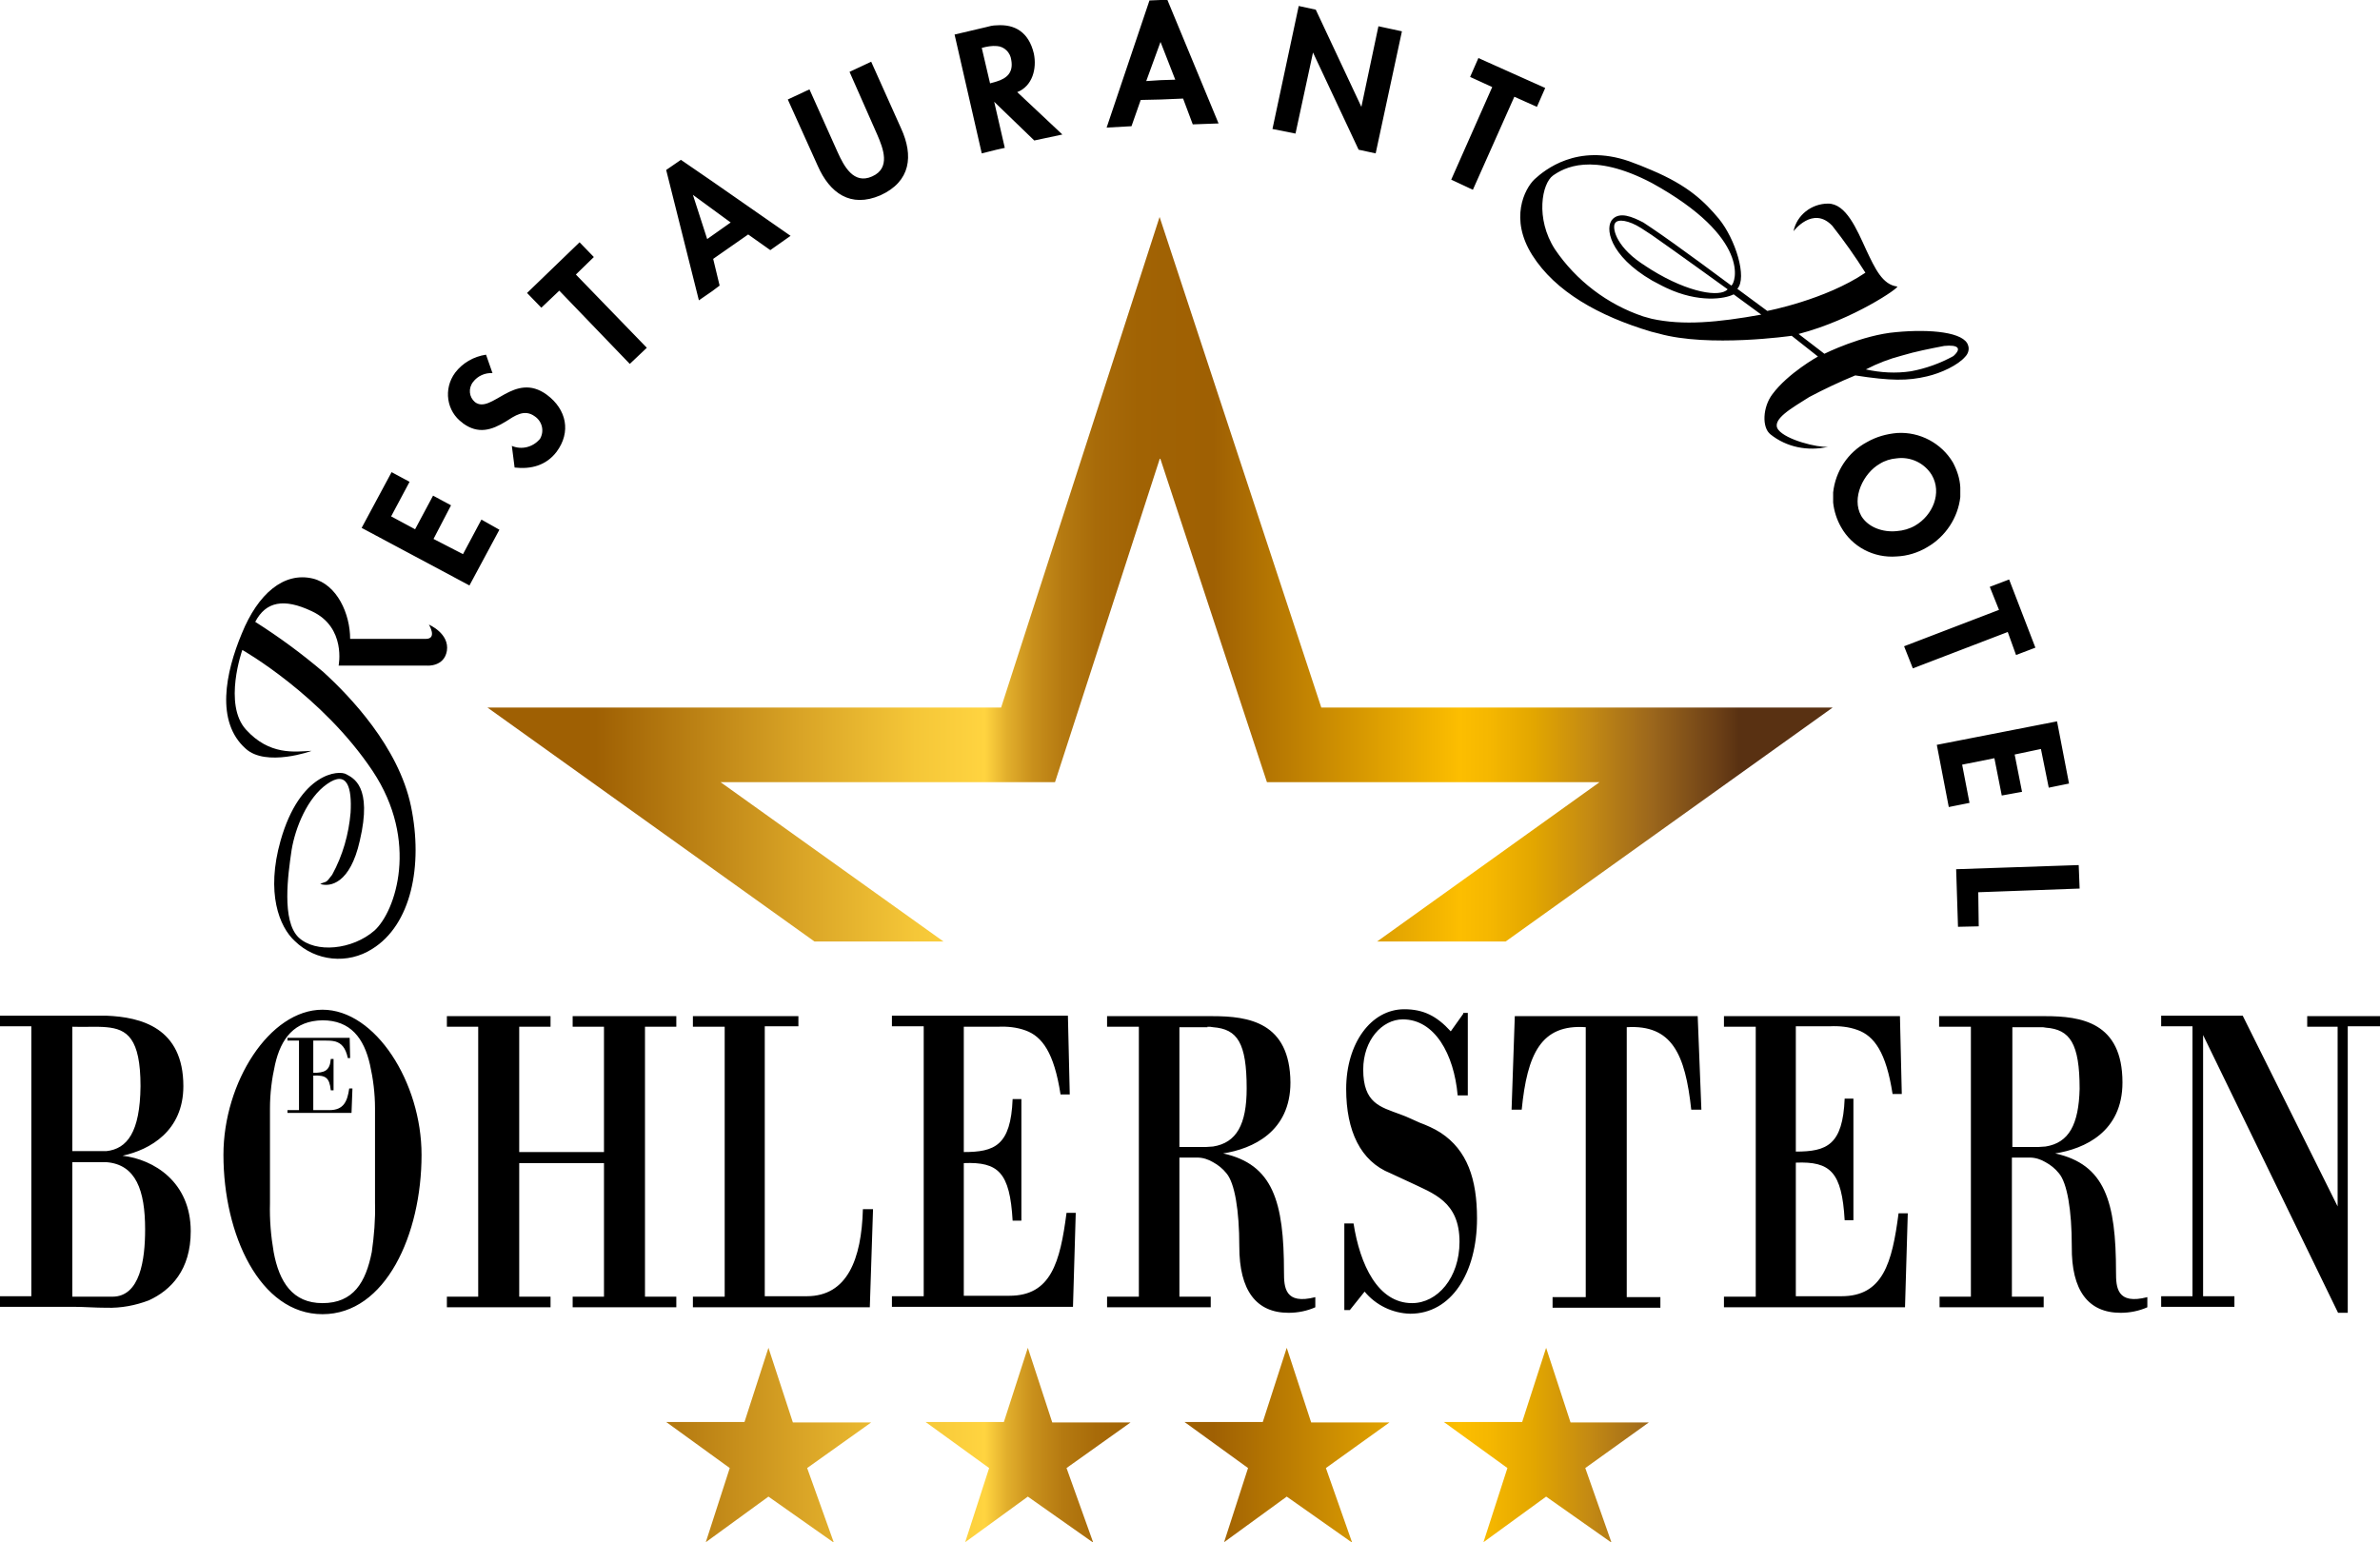
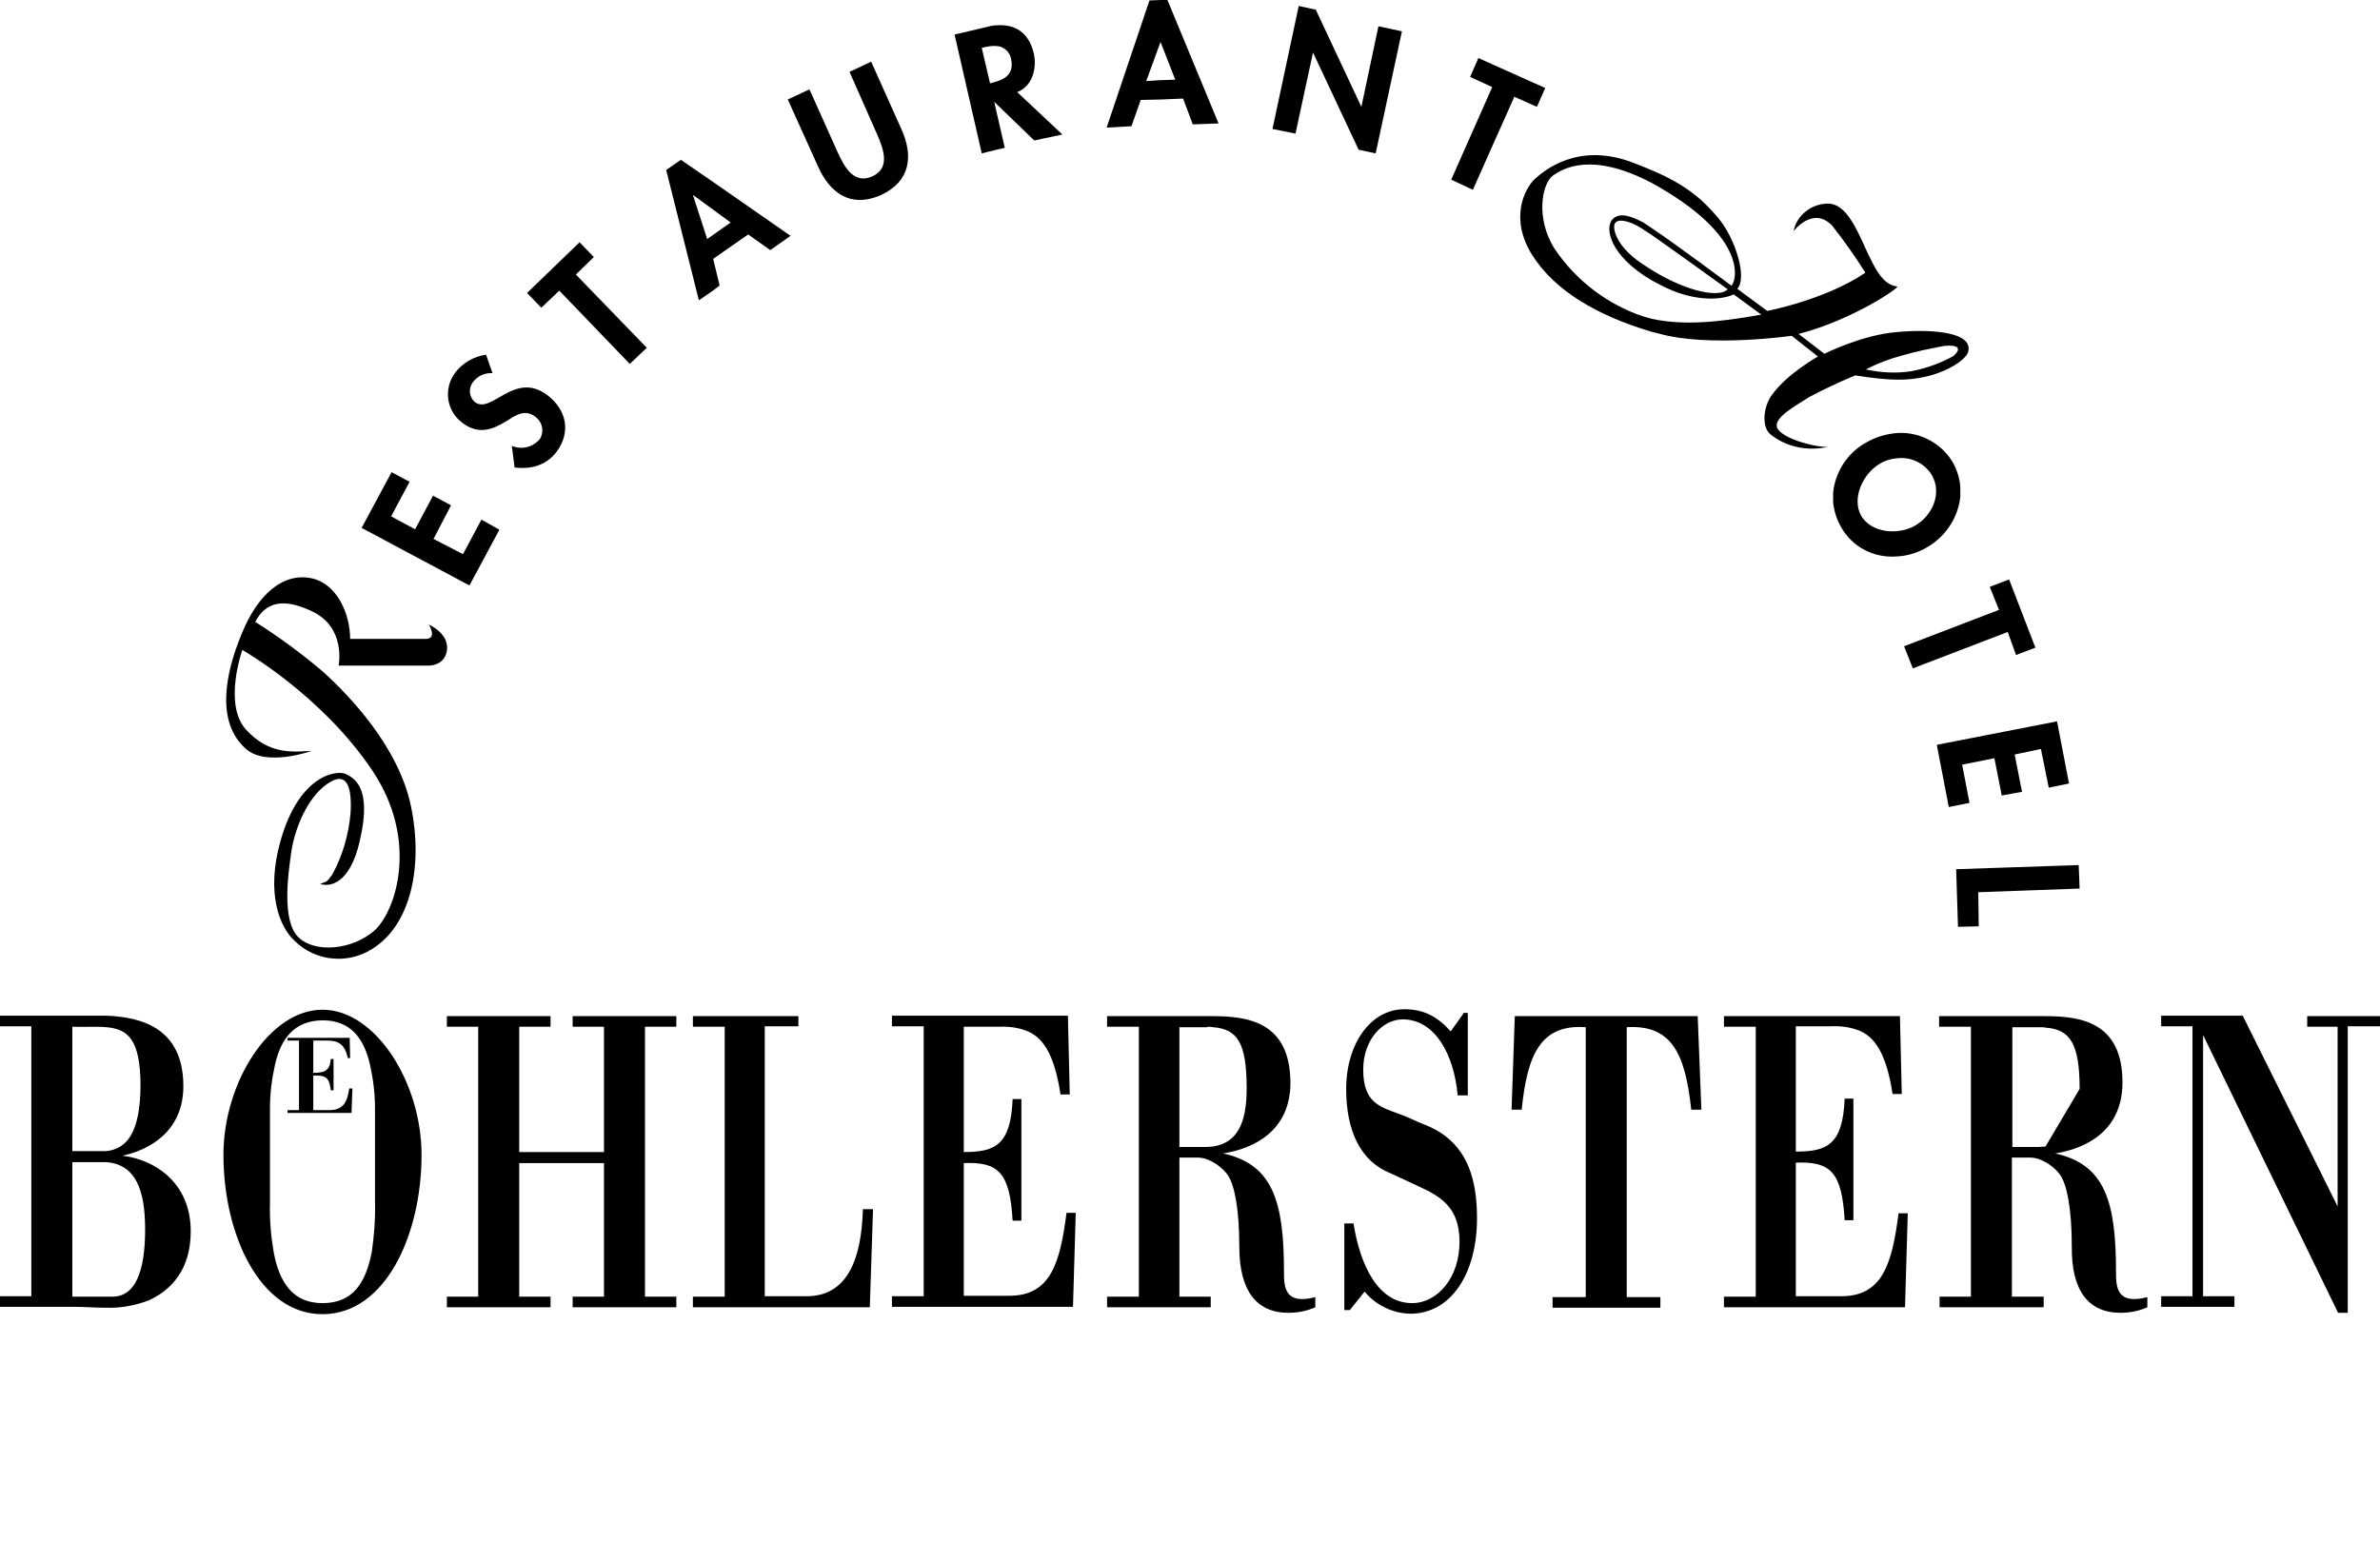
<svg xmlns="http://www.w3.org/2000/svg" xmlns:xlink="http://www.w3.org/1999/xlink" version="1.1" id="Ebene_1" x="0px" y="0px" viewBox="0 0 516.6 334.8" style="enable-background:new 0 0 516.6 334.8;" xml:space="preserve">
  <style type="text/css">
	
		.st0{clip-path:url(#SVGID_00000148642336398607140940000004906879837562258852_);fill:url(#SVGID_00000158748622522716981940000001924701947617669277_);}
</style>
  <g>
    <defs>
      <path id="SVGID_1_" d="M161.6,308.7h-17l13.8,10l-5.2,16.1l13.6-9.9l14.2,10l-5.8-16.2l13.9-9.9h-17l-5.3-16.2L161.6,308.7z     M217.9,308.7h-17l13.8,10l-5.2,16.1l13.6-9.9l14.2,10l-5.8-16.2l13.9-9.9h-17l-5.3-16.2L217.9,308.7z M274.1,308.7h-17l13.8,10    l-5.2,16.1l13.6-9.9l14.2,10l-5.7-16.2l13.8-9.9h-17l-5.3-16.2L274.1,308.7z M330.4,308.7h-17l13.8,10l-5.2,16.1l13.6-9.9l14.2,10    l-5.7-16.2l13.8-9.9h-17l-5.3-16.2L330.4,308.7z M217.3,153.6H105.8l71,50.8h28l-48.4-34.6H229l22.8-70.4l23.2,70.4h72.2    l-48.3,34.6h27.9l71-50.8h-111L251.7,47.1L217.3,153.6z" />
    </defs>
    <clipPath id="SVGID_00000053523153422499786870000000325808824213531536_">
      <use xlink:href="#SVGID_1_" style="overflow:visible;" />
    </clipPath>
    <linearGradient id="SVGID_00000102517652265598730520000008614854237340460164_" gradientUnits="userSpaceOnUse" x1="-24.774" y1="381.861" x2="-23.774" y2="381.861" gradientTransform="matrix(292.036 0 0 -292.036 7340.655 111708.164)">
      <stop offset="0" style="stop-color:#9F6003" />
      <stop offset="8.379120e-02" style="stop-color:#9F6003" />
      <stop offset="0.126" style="stop-color:#AF730D" />
      <stop offset="0.235" style="stop-color:#D9A426" />
      <stop offset="0.32" style="stop-color:#F5C738" />
      <stop offset="0.371" style="stop-color:#FFD440" />
      <stop offset="0.387" style="stop-color:#E2AF2C" />
      <stop offset="0.406" style="stop-color:#C9901C" />
      <stop offset="0.428" style="stop-color:#B57A11" />
      <stop offset="0.453" style="stop-color:#A86B09" />
      <stop offset="0.484" style="stop-color:#A16304" />
      <stop offset="0.539" style="stop-color:#9F6003" />
      <stop offset="0.721" style="stop-color:#FCBE00" />
      <stop offset="0.743" style="stop-color:#F5B700" />
      <stop offset="0.776" style="stop-color:#E2A600" />
      <stop offset="0.816" style="stop-color:#C48A13" />
      <stop offset="0.862" style="stop-color:#9C671C" />
      <stop offset="0.913" style="stop-color:#6A3E16" />
      <stop offset="0.927" style="stop-color:#593112" />
      <stop offset="1" style="stop-color:#593112" />
    </linearGradient>
-     <rect x="105.8" y="47.1" style="clip-path:url(#SVGID_00000053523153422499786870000000325808824213531536_);fill:url(#SVGID_00000102517652265598730520000008614854237340460164_);" width="292" height="287.7" />
  </g>
-   <path d="M412.4,220.6h-38.2v2.3h6.9v58.6h-6.9v2.3h39.3l0.6-20.4h-2c-1.4,10.8-3.4,18-12.4,18h-9.9v-29c7.5-0.3,10,2,10.6,12.5h1.9  v-26.4h-1.9c-0.4,10.1-3.9,11.5-10.6,11.5v-27.2h7.4c2-0.1,4.1,0.1,6,0.8c3.6,1.3,6.2,4.8,7.6,13.9h2L412.4,220.6z M415.7,114.1  c-1.2,0.7-2.6,1.1-4,1.2c-3,0.3-6.2-0.8-7.7-3.3c-2.2-3.9,0.5-9.3,4-11.3c1.1-0.7,2.4-1.1,3.7-1.2c3-0.4,6,1,7.6,3.6  C421.6,107,419.5,111.9,415.7,114.1 M411.7,120.8c2.3-0.1,4.6-0.8,6.6-2c4-2.3,6.7-6.4,7.2-10.9v-2.1c-0.1-1.9-0.7-3.7-1.6-5.4  c-2.5-4.2-7.2-6.7-12.1-6.4c-2.3,0.2-4.5,0.8-6.6,2c-4.1,2.2-6.8,6.3-7.3,10.9v2.2c0.2,1.9,0.8,3.7,1.7,5.3  C402,118.7,406.7,121.2,411.7,120.8 M328.8,220.6l-0.7,20.3h2.2c1.2-12.1,4.2-18.6,13.9-17.9v58.6H337v2.3h23.4v-2.3h-7.3v-58.6  c9.8-0.6,12.7,5.8,14,17.9h2.2l-0.8-20.3H328.8z M262.1,222.9c0.4,0,0.8,0,1.2,0.1c5.3,0.4,7.3,3.4,7.3,13.3  c0,7.8-2.2,11.8-7.3,12.6l-1.5,0.1H256v-26H262.1z M263.2,220.6h-22.9v2.3h6.9v58.6h-6.9v2.3h22.5v-2.3H256v-30.2h3.9  c1.2,0,2.4,0.4,3.4,1c1.1,0.6,2.1,1.4,2.9,2.4c1.8,2.1,2.8,8,2.8,15.9c0,9.6,3.7,14.4,10.7,14.4c2,0,4-0.4,5.8-1.2v-2.2  c-6.6,1.7-6.8-2.1-6.8-5.4c0-15.4-2.4-23.4-13.2-25.8c6.4-1,14.6-4.7,14.6-15.4C280,221.9,271,220.6,263.2,220.6 M173.4,220.6h-23  v2.3h6.9v58.6h-6.9v2.3h38.4l0.7-21.3h-2.2c-0.3,10.9-3.4,18.9-12.2,18.9h-9.1v-58.6h7.3V220.6z M119.5,220.6H97v2.3h6.8v58.6H97  v2.3h22.5v-2.3h-6.8v-29h18.4v29h-6.8v2.3h22.5v-2.3H140v-58.6h6.8v-2.3h-22.5v2.3h6.8v27.2h-18.4v-27.2h6.8V220.6z M31.5,266.9  c0,6.6-1.1,14.6-7.1,14.6h-1.3h-7.4v-29.2h7.4C29.5,252.8,31.5,258.4,31.5,266.9 M23.1,249.9h-7.4v-27c2.8,0.1,5.2-0.1,7.4,0.1  c4.5,0.4,7.4,2.4,7.4,12.8C30.4,245.8,27.6,249.4,23.1,249.9 M26.6,250.9c6-1.3,13.2-5.4,13.2-15.1c0-12.7-9.2-15-16.7-15.3H0v2.3  h6.8v58.6H0v2.3h16c2.2,0,4.6,0.2,7.1,0.2c3.2,0.1,6.3-0.5,9.2-1.6c4.8-2.2,9.1-6.6,9.1-15C41.4,256.6,33.4,251.7,26.6,250.9   M75.9,225.3H62.4v0.6h2.5V241h-2.5v0.6h13.9l0.2-5.3h-0.7c-0.4,2.8-1.2,4.7-4.3,4.7h-3.5v-7.5c2.7-0.1,3.5,0.4,3.8,3.2h0.6v-6.8  h-0.6c-0.2,2.6-1.4,3-3.8,3v-7h2.6c0.7,0,1.4,0,2.2,0.2c1.3,0.4,2.2,1.3,2.7,3.6H76L75.9,225.3z M58.6,240.6c0-3.2,0.4-6.4,1.1-9.5  c1.3-5.7,4.2-9.5,10.3-9.6c6.1,0,9,3.9,10.3,9.6c0.7,3.1,1.1,6.3,1.1,9.5v20.6c0.1,3.5-0.2,7.1-0.7,10.6c-1.3,6.6-4,11.1-10.7,11.1  c-6.5,0-9.4-4.6-10.6-11.1c-0.6-3.5-0.9-7-0.8-10.6V240.6z M48.5,250.7c0,17.3,7.9,34.6,21.5,34.6c13.7,0,21.5-17.3,21.5-34.6  c0-15.7-10-31.5-21.5-31.5S48.5,235,48.5,250.7 M92.4,138.7H76c0-5.4-2.8-11.8-8.1-13.1c-6.3-1.5-11.9,3.3-15.4,11.9  c-3.6,8.6-5.7,19.2,0.8,25c4.4,4.1,14.5,0.5,14.3,0.5c-3.7,0.2-9.1,1-14.2-4.6c-5-5.5-0.8-17.3-0.8-17.3s17.3,9.8,28.3,26.3  c10.1,15.2,5,30.4,0.4,34.6c-4.8,4.2-12.8,5-16.5,1.5c-3.7-3.6-2.3-13.6-1.5-19c0.8-4.8,3.4-11.3,7.7-14.3c4.4-3.1,5.4,0.8,5.1,6.2  c-0.4,4.7-1.7,9.3-4,13.5c-1.5,2-1.1,1.3-2.6,2c2.1,0.7,6.5,0,8.6-9.4c2.8-11.9-1.5-13.6-2.9-14.4c-1.6-1-10.1-0.4-14.3,14.4  c-3.2,11.3-0.3,18.7,3.1,21.8c4.5,4.4,11.5,5.1,16.8,1.7c8.4-5.2,11.1-18,8.4-31c-2.7-12.9-13.3-23.9-19-29.1  c-4.7-4-9.6-7.6-14.8-10.9c2.3-4.4,6.2-5.2,12.3-2.3c7.5,3.5,5.8,11.8,5.8,11.8h19.2c0,0,3.7,0.3,4.3-3.2c0.6-3.8-3.9-5.7-3.9-5.7  S95,138.7,92.4,138.7 M97.9,109.7l-3.9-2.1l-3.9,7.3l-5.2-2.8l4-7.5l-3.9-2.1l-6.5,12.1l23.4,12.5l6.5-12.1l-3.9-2.2l-4,7.5  l-6.4-3.3L97.9,109.7z M103.1,87.3c-1.3-1.1-1.5-3-0.4-4.4c1-1.3,2.6-2,4.2-1.9l-1.4-4c-2.7,0.4-5.1,1.8-6.7,3.9  c-2.6,3.5-1.9,8.4,1.6,10.9c0,0,0.1,0.1,0.1,0.1c3.3,2.4,6.2,1.5,9.3-0.4c1.9-1.2,4-2.8,6.3-1.1c1.6,1.1,2.1,3.2,1.1,4.9  c0,0-0.1,0.1-0.1,0.1c-1.5,1.7-3.9,2.3-6,1.4l0.6,4.7c3.5,0.4,6.8-0.4,9.1-3.4c3.2-4.3,2.2-9.2-2.1-12.4  C111.6,80.5,106.7,90,103.1,87.3 M140.4,75.5L125,59.6l3.9-3.8l-3.1-3.2l-11.4,11l3.1,3.2l3.9-3.7l15.3,15.9L140.4,75.5z   M158.6,48.3l-5.1,3.6l-3.1-9.6l4.1,3L158.6,48.3z M171.6,51.2l-17.1-11.9l-6.7-4.6l-3.2,2.2l7.1,28.3l2.9-2l1.6-1.2l-1.4-5.8  l7.6-5.3l4.8,3.4L171.6,51.2z M195.6,27.9l-6.5-14.5l-4.7,2.2l6,13.6c1.3,3,3,7.3-1.1,9.1c-4,1.8-6.1-2.2-7.5-5.3l-6.1-13.6  l-4.7,2.2l6.5,14.4c2.6,5.9,7.1,9.2,13.6,6.4C197.7,39.4,198.3,33.8,195.6,27.9 M216.3,17.7l-1.4,0.4l-1.8-7.7  c1.1-0.3,2.2-0.5,3.3-0.4c1.6,0.1,2.9,1.4,3.1,3C220,15.7,218.6,17,216.3,17.7 M230.6,29.2l-9.8-9.2c3.3-1.3,4.3-5.1,3.6-8.4  c-1.1-4.6-4.1-6.4-8.1-6.1c-0.8,0-1.6,0.2-2.3,0.4l-6.8,1.6l5.9,25.8l3.2-0.8l1.8-0.4l-2.3-10l8.7,8.4L230.6,29.2z M209.2,281.5v-29  c7.5-0.3,10,2,10.6,12.5h1.9v-26.4h-1.9c-0.4,10.1-3.9,11.5-10.6,11.5v-27.2h7.4c2-0.1,4.1,0.1,6,0.8c3.6,1.3,6.2,4.8,7.6,13.9h2  l-0.4-17.1h-38.2v2.3h6.9v58.6h-6.9v2.3h39.3l0.6-20.4h-2c-1.4,10.8-3.4,18-12.4,18H209.2z M255.1,17.3l-3.2,0.1l-3.1,0.2l3.1-8.5  L255.1,17.3z M258.9,27l5.6-0.2L253.4,0h-1.5l-2.4,0.1l-9.3,27.6l5.4-0.3l2-5.7l4.4-0.1l4.8-0.2L258.9,27z M298.6,33.3l5.7-26.5  l-5.1-1.1l-3.7,17.5l-9.9-21.1l-3.7-0.8l-5.7,26.7l5,1l3.8-17.6l9.9,21.1L298.6,33.3z M317.6,220.1l-2.7,3.8  c-3.1-3.4-6-4.8-10.1-4.8c-7.2,0-12.6,7.4-12.6,17.3c0,9.1,3.1,15.7,9.6,18.3l4.1,1.9c5.2,2.5,10.9,4.2,10.9,13  c0,7.8-4.8,13.3-10.3,13.3c-7.4,0-11.3-8.3-12.7-17.3h-2v18.8h1.2l3.2-4c2.4,2.9,6,4.7,9.9,4.8c8.9,0,14.5-8.8,14.5-20.7  c0-8.5-2.1-14.8-7.9-18.6c-1.4-0.9-3-1.6-4.6-2.2c-1.2-0.5-2.5-1.2-4.2-1.8c-4.3-1.6-8-2.4-8-9.7c0-6.4,4.1-10.9,8.6-10.9  c6.9,0,11.1,7.5,11.9,16.5h2.2v-17.9H317.6z M333.6,23.2l1.8-4.1l-14.5-6.5l-1.8,4.1l4.8,2.2L315,39l4.7,2.2l9-20.2L333.6,23.2z   M424,77.3c-2.9,1.6-6,2.7-9.2,3.3c-3.3,0.5-6.6,0.3-9.8-0.4c2.5-1.3,5.1-2.3,7.8-3c3-0.9,6.1-1.5,9.2-2.1  C425,74.8,425.9,75.6,424,77.3 M358.5,58.6c-0.7-0.4-1.5-1-2.3-1.5c-5.7-3.9-6.3-7.9-5.6-8.7c0.6-0.9,2.9-0.6,5.6,1.1l2.3,1.5  c5.3,3.7,16.5,11.8,16.5,11.8C373.4,64.6,366.6,63.6,358.5,58.6 M382.3,68.3c-9.4,1.7-17,2.4-23.8,0.9l-1.8-0.5  c-7.8-2.6-14.6-7.8-19.2-14.6c-4.3-6.7-2.8-14.3-0.4-16c2.3-1.6,8.4-5.2,21.4,1.6c21.8,12,18.2,21.8,17.3,22.3  c0,0-12.2-9.1-17.3-12.5c-0.6-0.4-1.2-0.8-1.8-1.2c-2.5-1.3-5-2.3-6.6-0.8c-1.9,1.8-0.8,8,8.5,13.4c1,0.5,2,1.1,3.1,1.6  c7,3.3,12.7,2.4,14.6,1.4L382.3,68.3z M426.6,77.4c0.6-0.6,0.9-1.6,0.6-2.4c-0.8-2.9-8.2-3.6-15.6-2.9c-7.4,0.6-15.6,4.7-15.6,4.7  l-5.6-4.3c11.9-3.1,22.1-10.2,21.4-10.3c-3.2-0.4-4.8-3.9-6.7-7.9c-2.1-4.6-4.4-10.1-8.3-10.1c-3.6,0-6.8,2.5-7.5,6  c0,0,4.2-5.6,8.4-1.2c2.6,3.3,5,6.7,7.2,10.2c-8.7,5.9-21.3,8.3-21.3,8.3l-6.5-4.8c2.2-2.4-0.4-10.8-4-15.2  c-3.1-3.7-6.6-7.2-14.7-10.6c-1.4-0.6-3.1-1.3-4.8-1.9c-11.3-3.9-18.3,1.9-20.5,3.9c-2.2,2.1-5.5,8.6-0.5,16.5  c5,7.9,14.4,13.2,25.8,16.6l1.6,0.4c10.9,3.1,28.9,0.5,28.9,0.5l5.7,4.5c0,0-6.5,3.6-9.9,8.2c-2.1,2.8-2.3,7.2-0.4,8.7  c3.5,2.8,8.1,3.7,12.5,2.7c-2.3,0.2-9.1-1.5-10.8-3.7c-1.7-2.2,3.1-4.8,6.7-7.1c3.2-1.7,6.6-3.3,10-4.7c7.7,1.2,11.4,1.2,15.6,0.2  C421.3,81,425,79.3,426.6,77.4 M437.6,142.2l4.2-1.6l-5.7-14.8l-4.2,1.6l2,5l-20.6,7.9l1.9,4.8l20.6-7.9L437.6,142.2z M444.7,171  l4.4-0.9l-2.6-13.5l-26.1,5.1l2.6,13.5l4.5-0.9l-1.6-8.3l7-1.4l1.6,8.1l4.4-0.8l-1.6-8.1l5.7-1.2L444.7,171z M429.4,193.7l22-0.8  l-0.2-5.1l-26.6,0.9l0.4,12.5l4.5-0.1L429.4,193.7z M444,248.9l-1.5,0.1h-5.7v-26h6.1c0.4,0,0.8,0,1.2,0.1c5.2,0.4,7.3,3.4,7.3,13.3  C451.2,244.1,449.1,248.1,444,248.9 M460.3,285c2,0,4-0.4,5.8-1.2v-2.2c-6.6,1.7-6.8-2.1-6.8-5.4c0-15.4-2.4-23.4-13.2-25.8  c6.4-1,14.6-4.7,14.6-15.4c0-13.1-9-14.4-16.8-14.4h-23v2.3h6.9v58.6H421v2.3h22.6v-2.3h-6.9v-30.2h3.9c1.2,0,2.4,0.4,3.4,1  c1.1,0.6,2.1,1.4,2.9,2.4c1.8,2.1,2.8,8,2.8,15.9C449.6,280.2,453.3,285,460.3,285 M516.6,222.9v-2.3h-15.8v2.3h6.6v39l-20.6-41.4  h-17.7v2.3h6.8v58.6h-6.8v2.3H485v-2.3h-6.8v-56.7l29.3,60.3h2.1v-62.2H516.6z" />
+   <path d="M412.4,220.6h-38.2v2.3h6.9v58.6h-6.9v2.3h39.3l0.6-20.4h-2c-1.4,10.8-3.4,18-12.4,18h-9.9v-29c7.5-0.3,10,2,10.6,12.5h1.9  v-26.4h-1.9c-0.4,10.1-3.9,11.5-10.6,11.5v-27.2h7.4c2-0.1,4.1,0.1,6,0.8c3.6,1.3,6.2,4.8,7.6,13.9h2L412.4,220.6z M415.7,114.1  c-1.2,0.7-2.6,1.1-4,1.2c-3,0.3-6.2-0.8-7.7-3.3c-2.2-3.9,0.5-9.3,4-11.3c1.1-0.7,2.4-1.1,3.7-1.2c3-0.4,6,1,7.6,3.6  C421.6,107,419.5,111.9,415.7,114.1 M411.7,120.8c2.3-0.1,4.6-0.8,6.6-2c4-2.3,6.7-6.4,7.2-10.9v-2.1c-0.1-1.9-0.7-3.7-1.6-5.4  c-2.5-4.2-7.2-6.7-12.1-6.4c-2.3,0.2-4.5,0.8-6.6,2c-4.1,2.2-6.8,6.3-7.3,10.9v2.2c0.2,1.9,0.8,3.7,1.7,5.3  C402,118.7,406.7,121.2,411.7,120.8 M328.8,220.6l-0.7,20.3h2.2c1.2-12.1,4.2-18.6,13.9-17.9v58.6H337v2.3h23.4v-2.3h-7.3v-58.6  c9.8-0.6,12.7,5.8,14,17.9h2.2l-0.8-20.3H328.8z M262.1,222.9c0.4,0,0.8,0,1.2,0.1c5.3,0.4,7.3,3.4,7.3,13.3  c0,7.8-2.2,11.8-7.3,12.6l-1.5,0.1H256v-26H262.1z M263.2,220.6h-22.9v2.3h6.9v58.6h-6.9v2.3h22.5v-2.3H256v-30.2h3.9  c1.2,0,2.4,0.4,3.4,1c1.1,0.6,2.1,1.4,2.9,2.4c1.8,2.1,2.8,8,2.8,15.9c0,9.6,3.7,14.4,10.7,14.4c2,0,4-0.4,5.8-1.2v-2.2  c-6.6,1.7-6.8-2.1-6.8-5.4c0-15.4-2.4-23.4-13.2-25.8c6.4-1,14.6-4.7,14.6-15.4C280,221.9,271,220.6,263.2,220.6 M173.4,220.6h-23  v2.3h6.9v58.6h-6.9v2.3h38.4l0.7-21.3h-2.2c-0.3,10.9-3.4,18.9-12.2,18.9h-9.1v-58.6h7.3V220.6z M119.5,220.6H97v2.3h6.8v58.6H97  v2.3h22.5v-2.3h-6.8v-29h18.4v29h-6.8v2.3h22.5v-2.3H140v-58.6h6.8v-2.3h-22.5v2.3h6.8v27.2h-18.4v-27.2h6.8V220.6z M31.5,266.9  c0,6.6-1.1,14.6-7.1,14.6h-1.3h-7.4v-29.2h7.4C29.5,252.8,31.5,258.4,31.5,266.9 M23.1,249.9h-7.4v-27c2.8,0.1,5.2-0.1,7.4,0.1  c4.5,0.4,7.4,2.4,7.4,12.8C30.4,245.8,27.6,249.4,23.1,249.9 M26.6,250.9c6-1.3,13.2-5.4,13.2-15.1c0-12.7-9.2-15-16.7-15.3H0v2.3  h6.8v58.6H0v2.3h16c2.2,0,4.6,0.2,7.1,0.2c3.2,0.1,6.3-0.5,9.2-1.6c4.8-2.2,9.1-6.6,9.1-15C41.4,256.6,33.4,251.7,26.6,250.9   M75.9,225.3H62.4v0.6h2.5V241h-2.5v0.6h13.9l0.2-5.3h-0.7c-0.4,2.8-1.2,4.7-4.3,4.7h-3.5v-7.5c2.7-0.1,3.5,0.4,3.8,3.2h0.6v-6.8  h-0.6c-0.2,2.6-1.4,3-3.8,3v-7h2.6c0.7,0,1.4,0,2.2,0.2c1.3,0.4,2.2,1.3,2.7,3.6H76L75.9,225.3z M58.6,240.6c0-3.2,0.4-6.4,1.1-9.5  c1.3-5.7,4.2-9.5,10.3-9.6c6.1,0,9,3.9,10.3,9.6c0.7,3.1,1.1,6.3,1.1,9.5v20.6c0.1,3.5-0.2,7.1-0.7,10.6c-1.3,6.6-4,11.1-10.7,11.1  c-6.5,0-9.4-4.6-10.6-11.1c-0.6-3.5-0.9-7-0.8-10.6V240.6z M48.5,250.7c0,17.3,7.9,34.6,21.5,34.6c13.7,0,21.5-17.3,21.5-34.6  c0-15.7-10-31.5-21.5-31.5S48.5,235,48.5,250.7 M92.4,138.7H76c0-5.4-2.8-11.8-8.1-13.1c-6.3-1.5-11.9,3.3-15.4,11.9  c-3.6,8.6-5.7,19.2,0.8,25c4.4,4.1,14.5,0.5,14.3,0.5c-3.7,0.2-9.1,1-14.2-4.6c-5-5.5-0.8-17.3-0.8-17.3s17.3,9.8,28.3,26.3  c10.1,15.2,5,30.4,0.4,34.6c-4.8,4.2-12.8,5-16.5,1.5c-3.7-3.6-2.3-13.6-1.5-19c0.8-4.8,3.4-11.3,7.7-14.3c4.4-3.1,5.4,0.8,5.1,6.2  c-0.4,4.7-1.7,9.3-4,13.5c-1.5,2-1.1,1.3-2.6,2c2.1,0.7,6.5,0,8.6-9.4c2.8-11.9-1.5-13.6-2.9-14.4c-1.6-1-10.1-0.4-14.3,14.4  c-3.2,11.3-0.3,18.7,3.1,21.8c4.5,4.4,11.5,5.1,16.8,1.7c8.4-5.2,11.1-18,8.4-31c-2.7-12.9-13.3-23.9-19-29.1  c-4.7-4-9.6-7.6-14.8-10.9c2.3-4.4,6.2-5.2,12.3-2.3c7.5,3.5,5.8,11.8,5.8,11.8h19.2c0,0,3.7,0.3,4.3-3.2c0.6-3.8-3.9-5.7-3.9-5.7  S95,138.7,92.4,138.7 M97.9,109.7l-3.9-2.1l-3.9,7.3l-5.2-2.8l4-7.5l-3.9-2.1l-6.5,12.1l23.4,12.5l6.5-12.1l-3.9-2.2l-4,7.5  l-6.4-3.3L97.9,109.7z M103.1,87.3c-1.3-1.1-1.5-3-0.4-4.4c1-1.3,2.6-2,4.2-1.9l-1.4-4c-2.7,0.4-5.1,1.8-6.7,3.9  c-2.6,3.5-1.9,8.4,1.6,10.9c0,0,0.1,0.1,0.1,0.1c3.3,2.4,6.2,1.5,9.3-0.4c1.9-1.2,4-2.8,6.3-1.1c1.6,1.1,2.1,3.2,1.1,4.9  c0,0-0.1,0.1-0.1,0.1c-1.5,1.7-3.9,2.3-6,1.4l0.6,4.7c3.5,0.4,6.8-0.4,9.1-3.4c3.2-4.3,2.2-9.2-2.1-12.4  C111.6,80.5,106.7,90,103.1,87.3 M140.4,75.5L125,59.6l3.9-3.8l-3.1-3.2l-11.4,11l3.1,3.2l3.9-3.7l15.3,15.9L140.4,75.5z   M158.6,48.3l-5.1,3.6l-3.1-9.6l4.1,3L158.6,48.3z M171.6,51.2l-17.1-11.9l-6.7-4.6l-3.2,2.2l7.1,28.3l2.9-2l1.6-1.2l-1.4-5.8  l7.6-5.3l4.8,3.4L171.6,51.2z M195.6,27.9l-6.5-14.5l-4.7,2.2l6,13.6c1.3,3,3,7.3-1.1,9.1c-4,1.8-6.1-2.2-7.5-5.3l-6.1-13.6  l-4.7,2.2l6.5,14.4c2.6,5.9,7.1,9.2,13.6,6.4C197.7,39.4,198.3,33.8,195.6,27.9 M216.3,17.7l-1.4,0.4l-1.8-7.7  c1.1-0.3,2.2-0.5,3.3-0.4c1.6,0.1,2.9,1.4,3.1,3C220,15.7,218.6,17,216.3,17.7 M230.6,29.2l-9.8-9.2c3.3-1.3,4.3-5.1,3.6-8.4  c-1.1-4.6-4.1-6.4-8.1-6.1c-0.8,0-1.6,0.2-2.3,0.4l-6.8,1.6l5.9,25.8l3.2-0.8l1.8-0.4l-2.3-10l8.7,8.4L230.6,29.2z M209.2,281.5v-29  c7.5-0.3,10,2,10.6,12.5h1.9v-26.4h-1.9c-0.4,10.1-3.9,11.5-10.6,11.5v-27.2h7.4c2-0.1,4.1,0.1,6,0.8c3.6,1.3,6.2,4.8,7.6,13.9h2  l-0.4-17.1h-38.2v2.3h6.9v58.6h-6.9v2.3h39.3l0.6-20.4h-2c-1.4,10.8-3.4,18-12.4,18H209.2z M255.1,17.3l-3.2,0.1l-3.1,0.2l3.1-8.5  L255.1,17.3z M258.9,27l5.6-0.2L253.4,0h-1.5l-2.4,0.1l-9.3,27.6l5.4-0.3l2-5.7l4.4-0.1l4.8-0.2L258.9,27z M298.6,33.3l5.7-26.5  l-5.1-1.1l-3.7,17.5l-9.9-21.1l-3.7-0.8l-5.7,26.7l5,1l3.8-17.6l9.9,21.1L298.6,33.3z M317.6,220.1l-2.7,3.8  c-3.1-3.4-6-4.8-10.1-4.8c-7.2,0-12.6,7.4-12.6,17.3c0,9.1,3.1,15.7,9.6,18.3l4.1,1.9c5.2,2.5,10.9,4.2,10.9,13  c0,7.8-4.8,13.3-10.3,13.3c-7.4,0-11.3-8.3-12.7-17.3h-2v18.8h1.2l3.2-4c2.4,2.9,6,4.7,9.9,4.8c8.9,0,14.5-8.8,14.5-20.7  c0-8.5-2.1-14.8-7.9-18.6c-1.4-0.9-3-1.6-4.6-2.2c-1.2-0.5-2.5-1.2-4.2-1.8c-4.3-1.6-8-2.4-8-9.7c0-6.4,4.1-10.9,8.6-10.9  c6.9,0,11.1,7.5,11.9,16.5h2.2v-17.9H317.6z M333.6,23.2l1.8-4.1l-14.5-6.5l-1.8,4.1l4.8,2.2L315,39l4.7,2.2l9-20.2L333.6,23.2z   M424,77.3c-2.9,1.6-6,2.7-9.2,3.3c-3.3,0.5-6.6,0.3-9.8-0.4c2.5-1.3,5.1-2.3,7.8-3c3-0.9,6.1-1.5,9.2-2.1  C425,74.8,425.9,75.6,424,77.3 M358.5,58.6c-0.7-0.4-1.5-1-2.3-1.5c-5.7-3.9-6.3-7.9-5.6-8.7c0.6-0.9,2.9-0.6,5.6,1.1l2.3,1.5  c5.3,3.7,16.5,11.8,16.5,11.8C373.4,64.6,366.6,63.6,358.5,58.6 M382.3,68.3c-9.4,1.7-17,2.4-23.8,0.9l-1.8-0.5  c-7.8-2.6-14.6-7.8-19.2-14.6c-4.3-6.7-2.8-14.3-0.4-16c2.3-1.6,8.4-5.2,21.4,1.6c21.8,12,18.2,21.8,17.3,22.3  c0,0-12.2-9.1-17.3-12.5c-0.6-0.4-1.2-0.8-1.8-1.2c-2.5-1.3-5-2.3-6.6-0.8c-1.9,1.8-0.8,8,8.5,13.4c1,0.5,2,1.1,3.1,1.6  c7,3.3,12.7,2.4,14.6,1.4L382.3,68.3z M426.6,77.4c0.6-0.6,0.9-1.6,0.6-2.4c-0.8-2.9-8.2-3.6-15.6-2.9c-7.4,0.6-15.6,4.7-15.6,4.7  l-5.6-4.3c11.9-3.1,22.1-10.2,21.4-10.3c-3.2-0.4-4.8-3.9-6.7-7.9c-2.1-4.6-4.4-10.1-8.3-10.1c-3.6,0-6.8,2.5-7.5,6  c0,0,4.2-5.6,8.4-1.2c2.6,3.3,5,6.7,7.2,10.2c-8.7,5.9-21.3,8.3-21.3,8.3l-6.5-4.8c2.2-2.4-0.4-10.8-4-15.2  c-3.1-3.7-6.6-7.2-14.7-10.6c-1.4-0.6-3.1-1.3-4.8-1.9c-11.3-3.9-18.3,1.9-20.5,3.9c-2.2,2.1-5.5,8.6-0.5,16.5  c5,7.9,14.4,13.2,25.8,16.6l1.6,0.4c10.9,3.1,28.9,0.5,28.9,0.5l5.7,4.5c0,0-6.5,3.6-9.9,8.2c-2.1,2.8-2.3,7.2-0.4,8.7  c3.5,2.8,8.1,3.7,12.5,2.7c-2.3,0.2-9.1-1.5-10.8-3.7c-1.7-2.2,3.1-4.8,6.7-7.1c3.2-1.7,6.6-3.3,10-4.7c7.7,1.2,11.4,1.2,15.6,0.2  C421.3,81,425,79.3,426.6,77.4 M437.6,142.2l4.2-1.6l-5.7-14.8l-4.2,1.6l2,5l-20.6,7.9l1.9,4.8l20.6-7.9L437.6,142.2z M444.7,171  l4.4-0.9l-2.6-13.5l-26.1,5.1l2.6,13.5l4.5-0.9l-1.6-8.3l7-1.4l1.6,8.1l4.4-0.8l-1.6-8.1l5.7-1.2L444.7,171z M429.4,193.7l22-0.8  l-0.2-5.1l-26.6,0.9l0.4,12.5l4.5-0.1L429.4,193.7z M444,248.9l-1.5,0.1h-5.7v-26h6.1c0.4,0,0.8,0,1.2,0.1c5.2,0.4,7.3,3.4,7.3,13.3  M460.3,285c2,0,4-0.4,5.8-1.2v-2.2c-6.6,1.7-6.8-2.1-6.8-5.4c0-15.4-2.4-23.4-13.2-25.8  c6.4-1,14.6-4.7,14.6-15.4c0-13.1-9-14.4-16.8-14.4h-23v2.3h6.9v58.6H421v2.3h22.6v-2.3h-6.9v-30.2h3.9c1.2,0,2.4,0.4,3.4,1  c1.1,0.6,2.1,1.4,2.9,2.4c1.8,2.1,2.8,8,2.8,15.9C449.6,280.2,453.3,285,460.3,285 M516.6,222.9v-2.3h-15.8v2.3h6.6v39l-20.6-41.4  h-17.7v2.3h6.8v58.6h-6.8v2.3H485v-2.3h-6.8v-56.7l29.3,60.3h2.1v-62.2H516.6z" />
</svg>